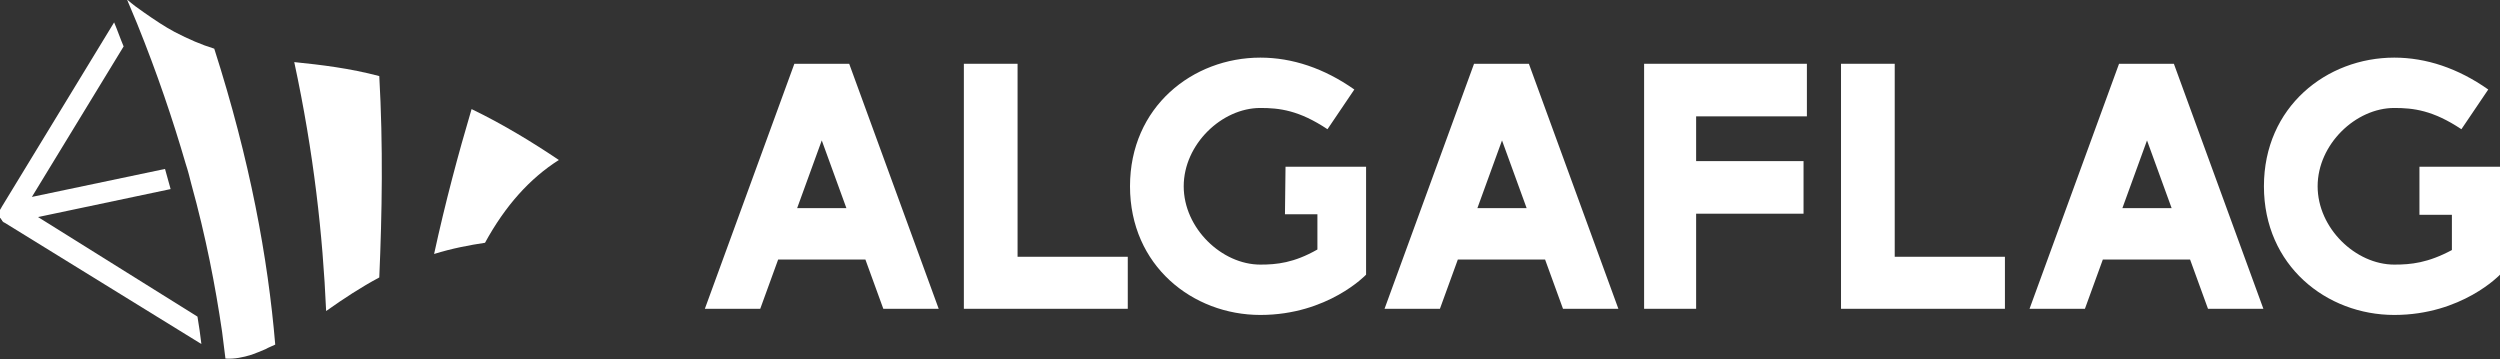
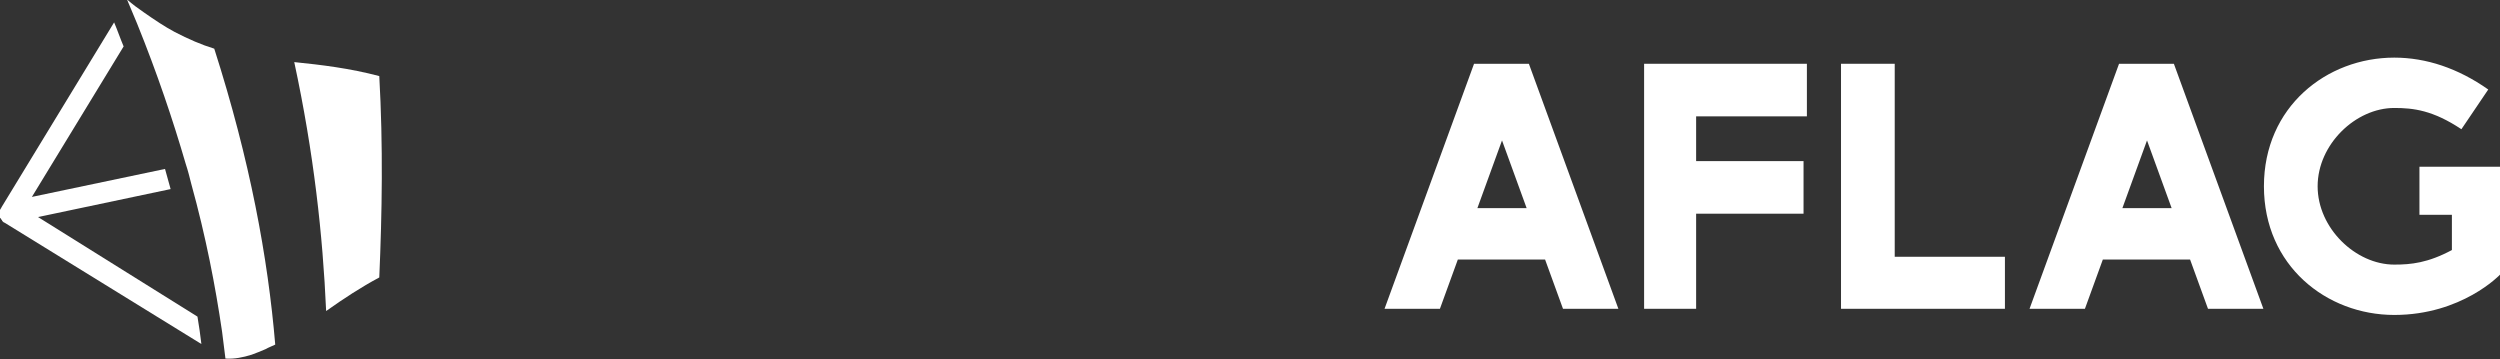
<svg xmlns="http://www.w3.org/2000/svg" id="Livello_2_00000059296312587061211440000012220021259110118330_" x="0px" y="0px" viewBox="0 0 446.9 64.2" style="enable-background:new 0 0 446.9 64.2;" xml:space="preserve">
  <rect x="0" y="0" width="446.9" height="64.2" fill="#333333" stroke="none" />
  <style type="text/css">	.st0{fill:#FFFFFF;}</style>
  <g id="Livello_1-2">
    <g>
      <path class="st0" d="M6.8,38.8l23.7-5c-0.3-1.2-0.7-2.4-1-3.6l-23.8,5L22.1,8.3c-0.6-1.4-1.1-2.9-1.7-4.3l-20.1,33   c0,0.1-0.1,0.1-0.1,0.2c0,0,0,0.1-0.1,0.1c0,0.1,0,0.1-0.1,0.2c0,0.1,0,0.1-0.1,0.2c0,0.1,0,0.1,0,0.2c0,0.1,0,0.1,0,0.2   c0,0.1,0,0.1,0,0.2c0,0,0,0.1,0,0.1c0,0,0,0,0,0.1s0,0,0,0.1c0,0,0,0.1,0,0.1c0,0.1,0,0.2,0.1,0.2c0,0,0,0.1,0.1,0.1   c0,0.1,0.1,0.1,0.1,0.2c0,0,0.1,0.1,0.1,0.1c0,0,0.1,0.1,0.1,0.2c0,0,0.1,0.1,0.1,0.1c0.1,0.1,0.2,0.2,0.3,0.2L36,61.5   c-0.2-1.6-0.4-3.2-0.7-4.9L6.8,38.8z" />
-       <path class="st0" d="M142,11.4l-16,43.8h9.9l3.2-8.8h15.6l3.2,8.8h9.9l-16-43.8H142L142,11.4z M142.5,37.2l4.4-12.1l4.4,12.1   H142.5z" />
-       <polygon class="st0" points="181.9,11.4 172.3,11.4 172.3,45.9 172.3,55.2 181.6,55.2 201.6,55.2 201.6,45.9 181.9,45.9   " />
-       <path class="st0" d="M229.7,38.3h5.8v6.3c-4.2,2.4-7.3,2.7-10.2,2.7c-6.9,0-13.7-6.5-13.7-14s6.8-14,13.7-14c3.4,0,6.9,0.4,12,3.8   l4.8-7.1c-5.4-3.8-11.1-5.7-16.8-5.7c-12.1,0-23.3,8.8-23.3,23s11.2,23,23.3,23s18.9-7.2,18.9-7.2V29.8h-14.4L229.7,38.3   L229.7,38.3z" />
      <path class="st0" d="M263.5,11.4l-16,43.8h9.9l3.2-8.8h15.6l3.2,8.8h9.9l-16-43.8H263.5L263.5,11.4z M264.1,37.2l4.4-12.1   l4.4,12.1H264.1L264.1,37.2z" />
      <polygon class="st0" points="293.9,11.4 293.9,55.2 303.2,55.2 303.2,38.2 322.4,38.2 322.4,28.8 303.2,28.8 303.2,20.8 323,20.8    323,11.4 303.2,11.4   " />
      <polygon class="st0" points="338.7,11.4 329.1,11.4 329.1,45.9 329.1,55.2 338.5,55.2 358.4,55.2 358.4,45.9 338.7,45.9   " />
      <path class="st0" d="M378.8,11.4l-16,43.8h9.9l3.2-8.8h15.6l3.2,8.8h9.9l-16-43.8H378.8L378.8,11.4z M379.4,37.2l4.4-12.1   l4.4,12.1H379.4L379.4,37.2z" />
      <path class="st0" d="M432.5,29.8v8.6h5.8v6.3C434,47,431,47.3,428,47.3c-6.9,0-13.7-6.5-13.7-14s6.8-14,13.7-14   c3.4,0,6.9,0.4,12,3.8l4.8-7.1c-5.4-3.8-11.1-5.7-16.8-5.7c-12.1,0-23.3,8.8-23.3,23s11.2,23,23.3,23s18.9-7.2,18.9-7.2V29.8   H432.5z" />
      <path class="st0" d="M31.2,5.7c-1.7-0.9-3.5-2.1-5.5-3.5c-1-0.7-2-1.4-3-2.3c0.6,1.4,1.2,2.9,1.8,4.3c3.6,8.9,6.4,17.2,8.7,25.1   c0.4,1.2,0.7,2.4,1,3.6c2.6,9.4,4.3,18.2,5.5,26.4c0.2,1.6,0.4,3.2,0.6,4.8c1.6,0.1,3.1-0.2,4.7-0.7c0.8-0.3,1.6-0.6,2.5-1   c0.5-0.3,1.1-0.5,1.7-0.8c-1.3-15.5-4.5-32.9-10.9-52.9C36,8,33.7,7,31.2,5.7L31.2,5.7z" />
      <path class="st0" d="M52.6,11.1c3.5,16.3,5.1,30.9,5.7,44.5c3.1-2.2,6.3-4.3,9.5-6c0.5-11.6,0.7-23.5,0-36   C62.5,12.2,57.5,11.6,52.6,11.1L52.6,11.1z" />
-       <path class="st0" d="M77.6,45.4c3.2-1,6.4-1.6,9.1-2c3.6-6.6,8-11.5,13.2-14.8c-4.6-3.1-10-6.4-15.6-9.1   C81.9,27.6,79.6,36.2,77.6,45.4L77.6,45.4z" />
    </g>
  </g>
</svg>